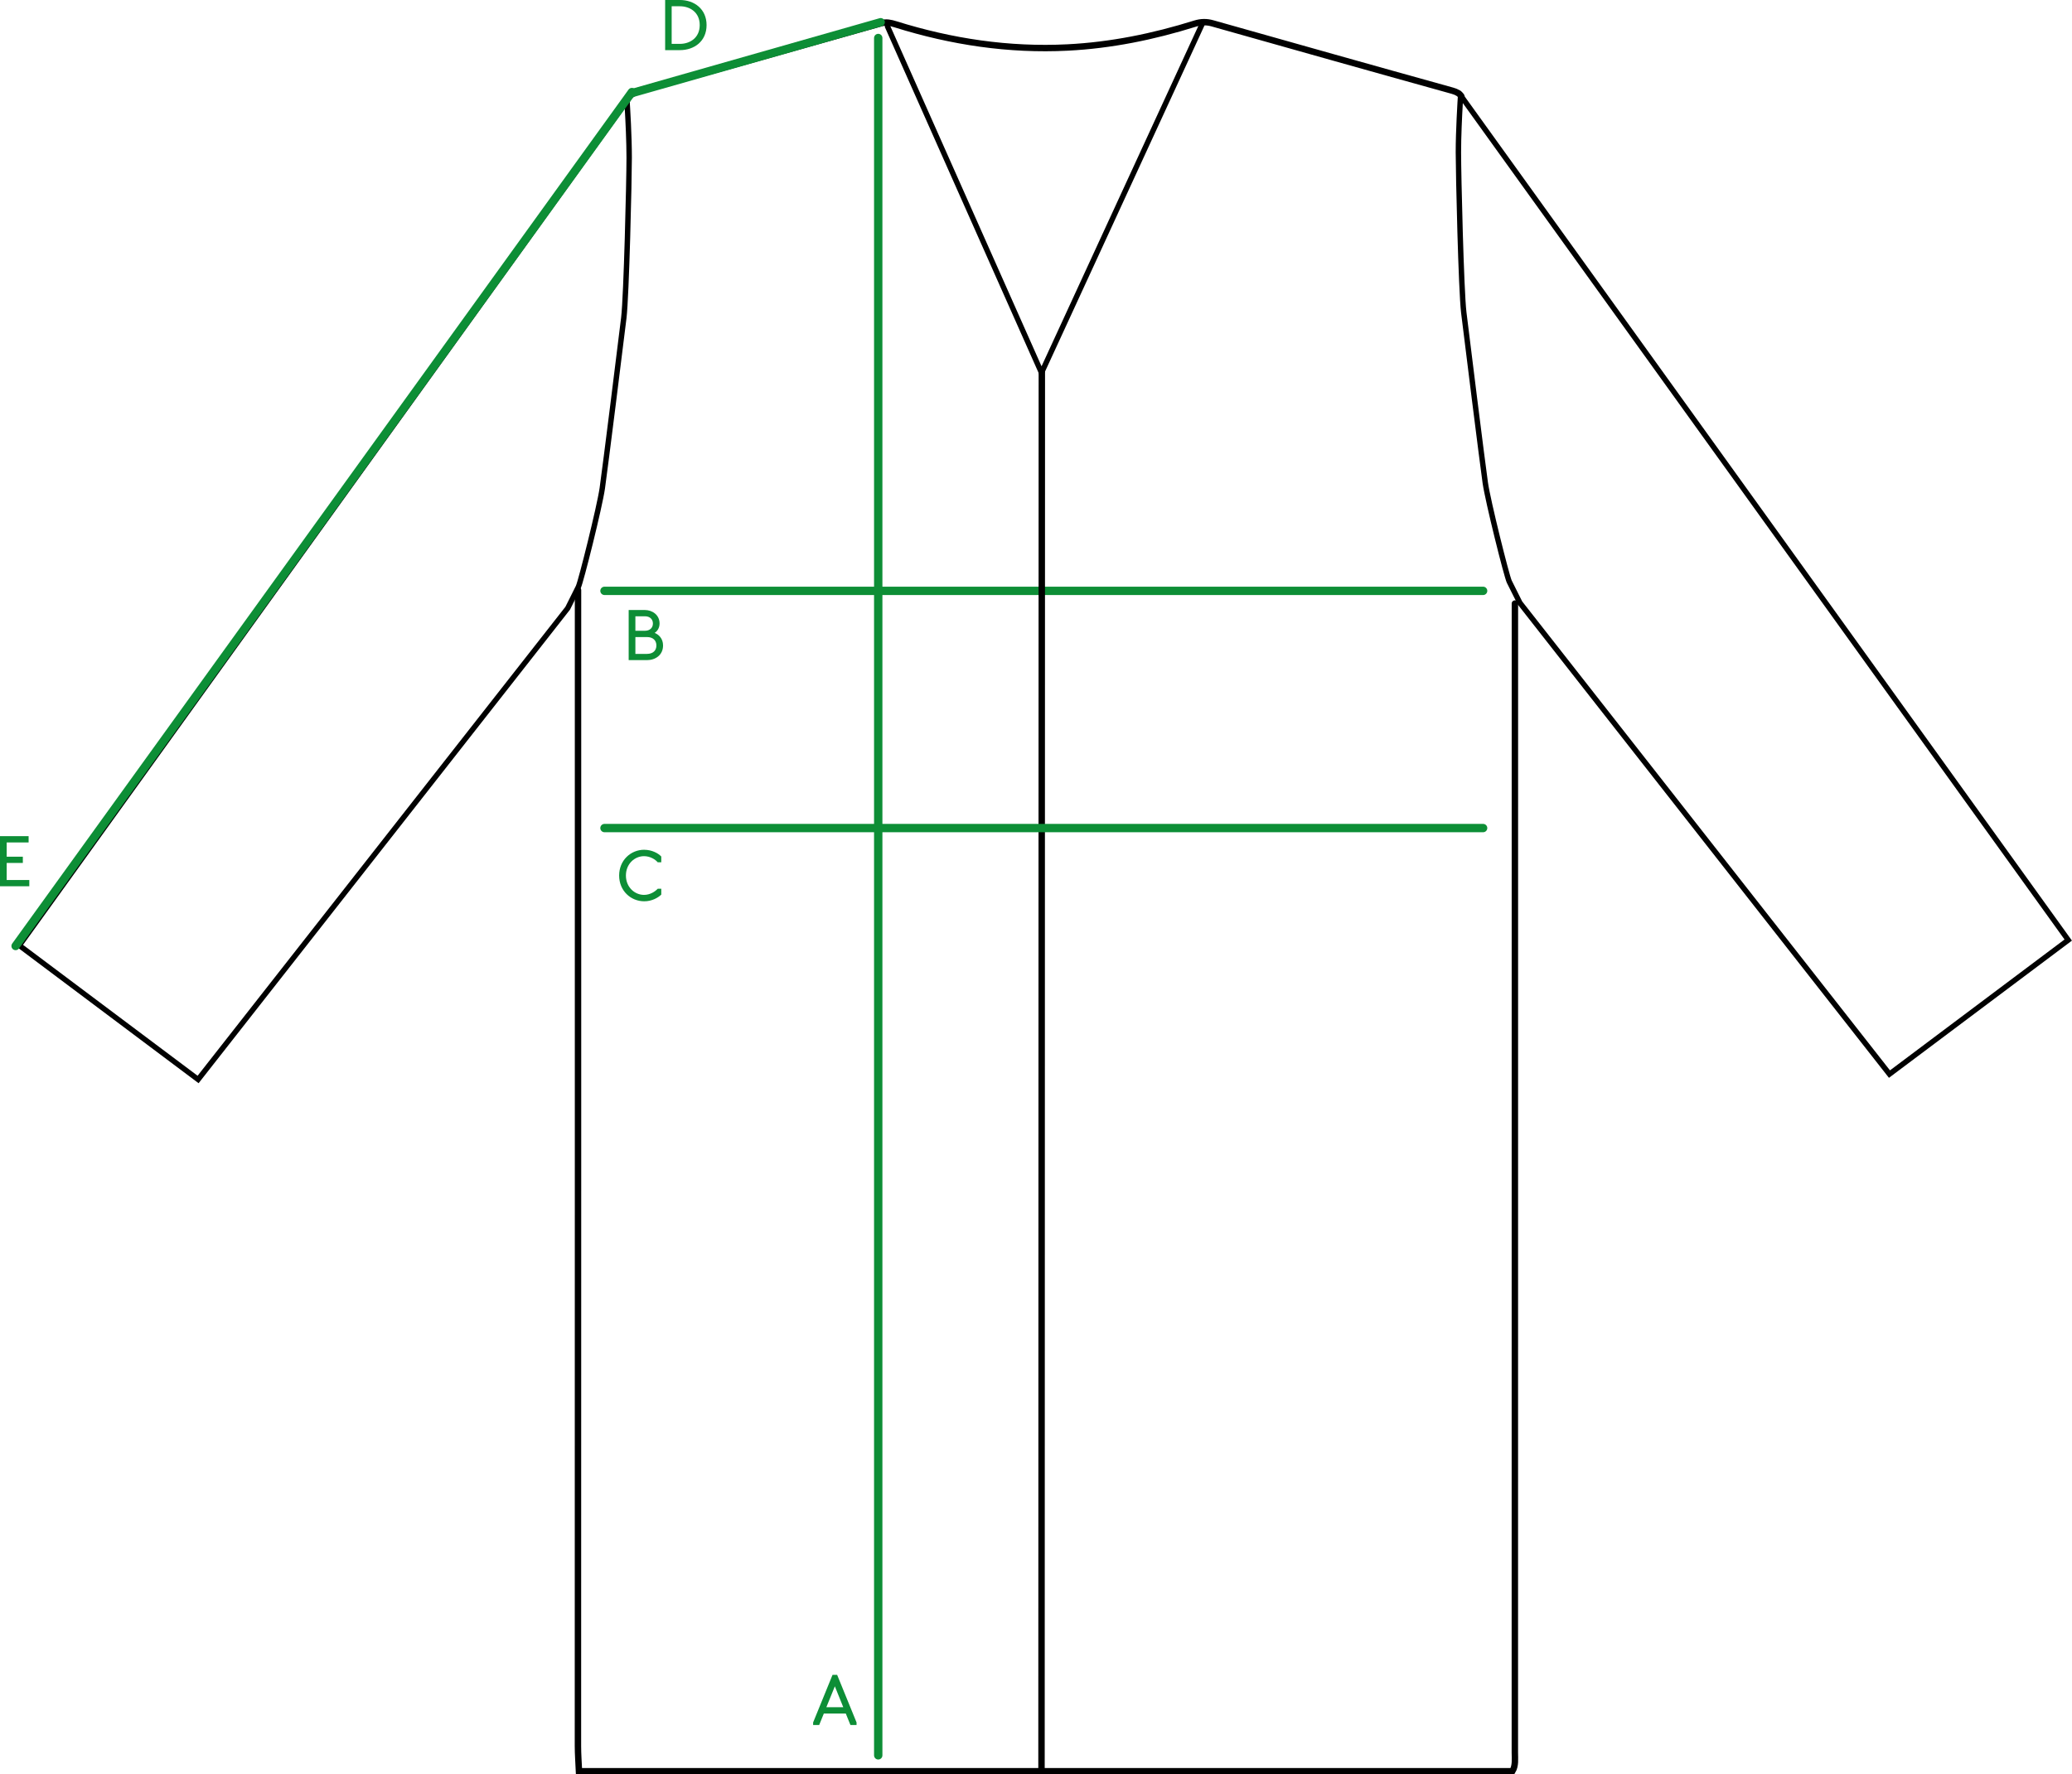
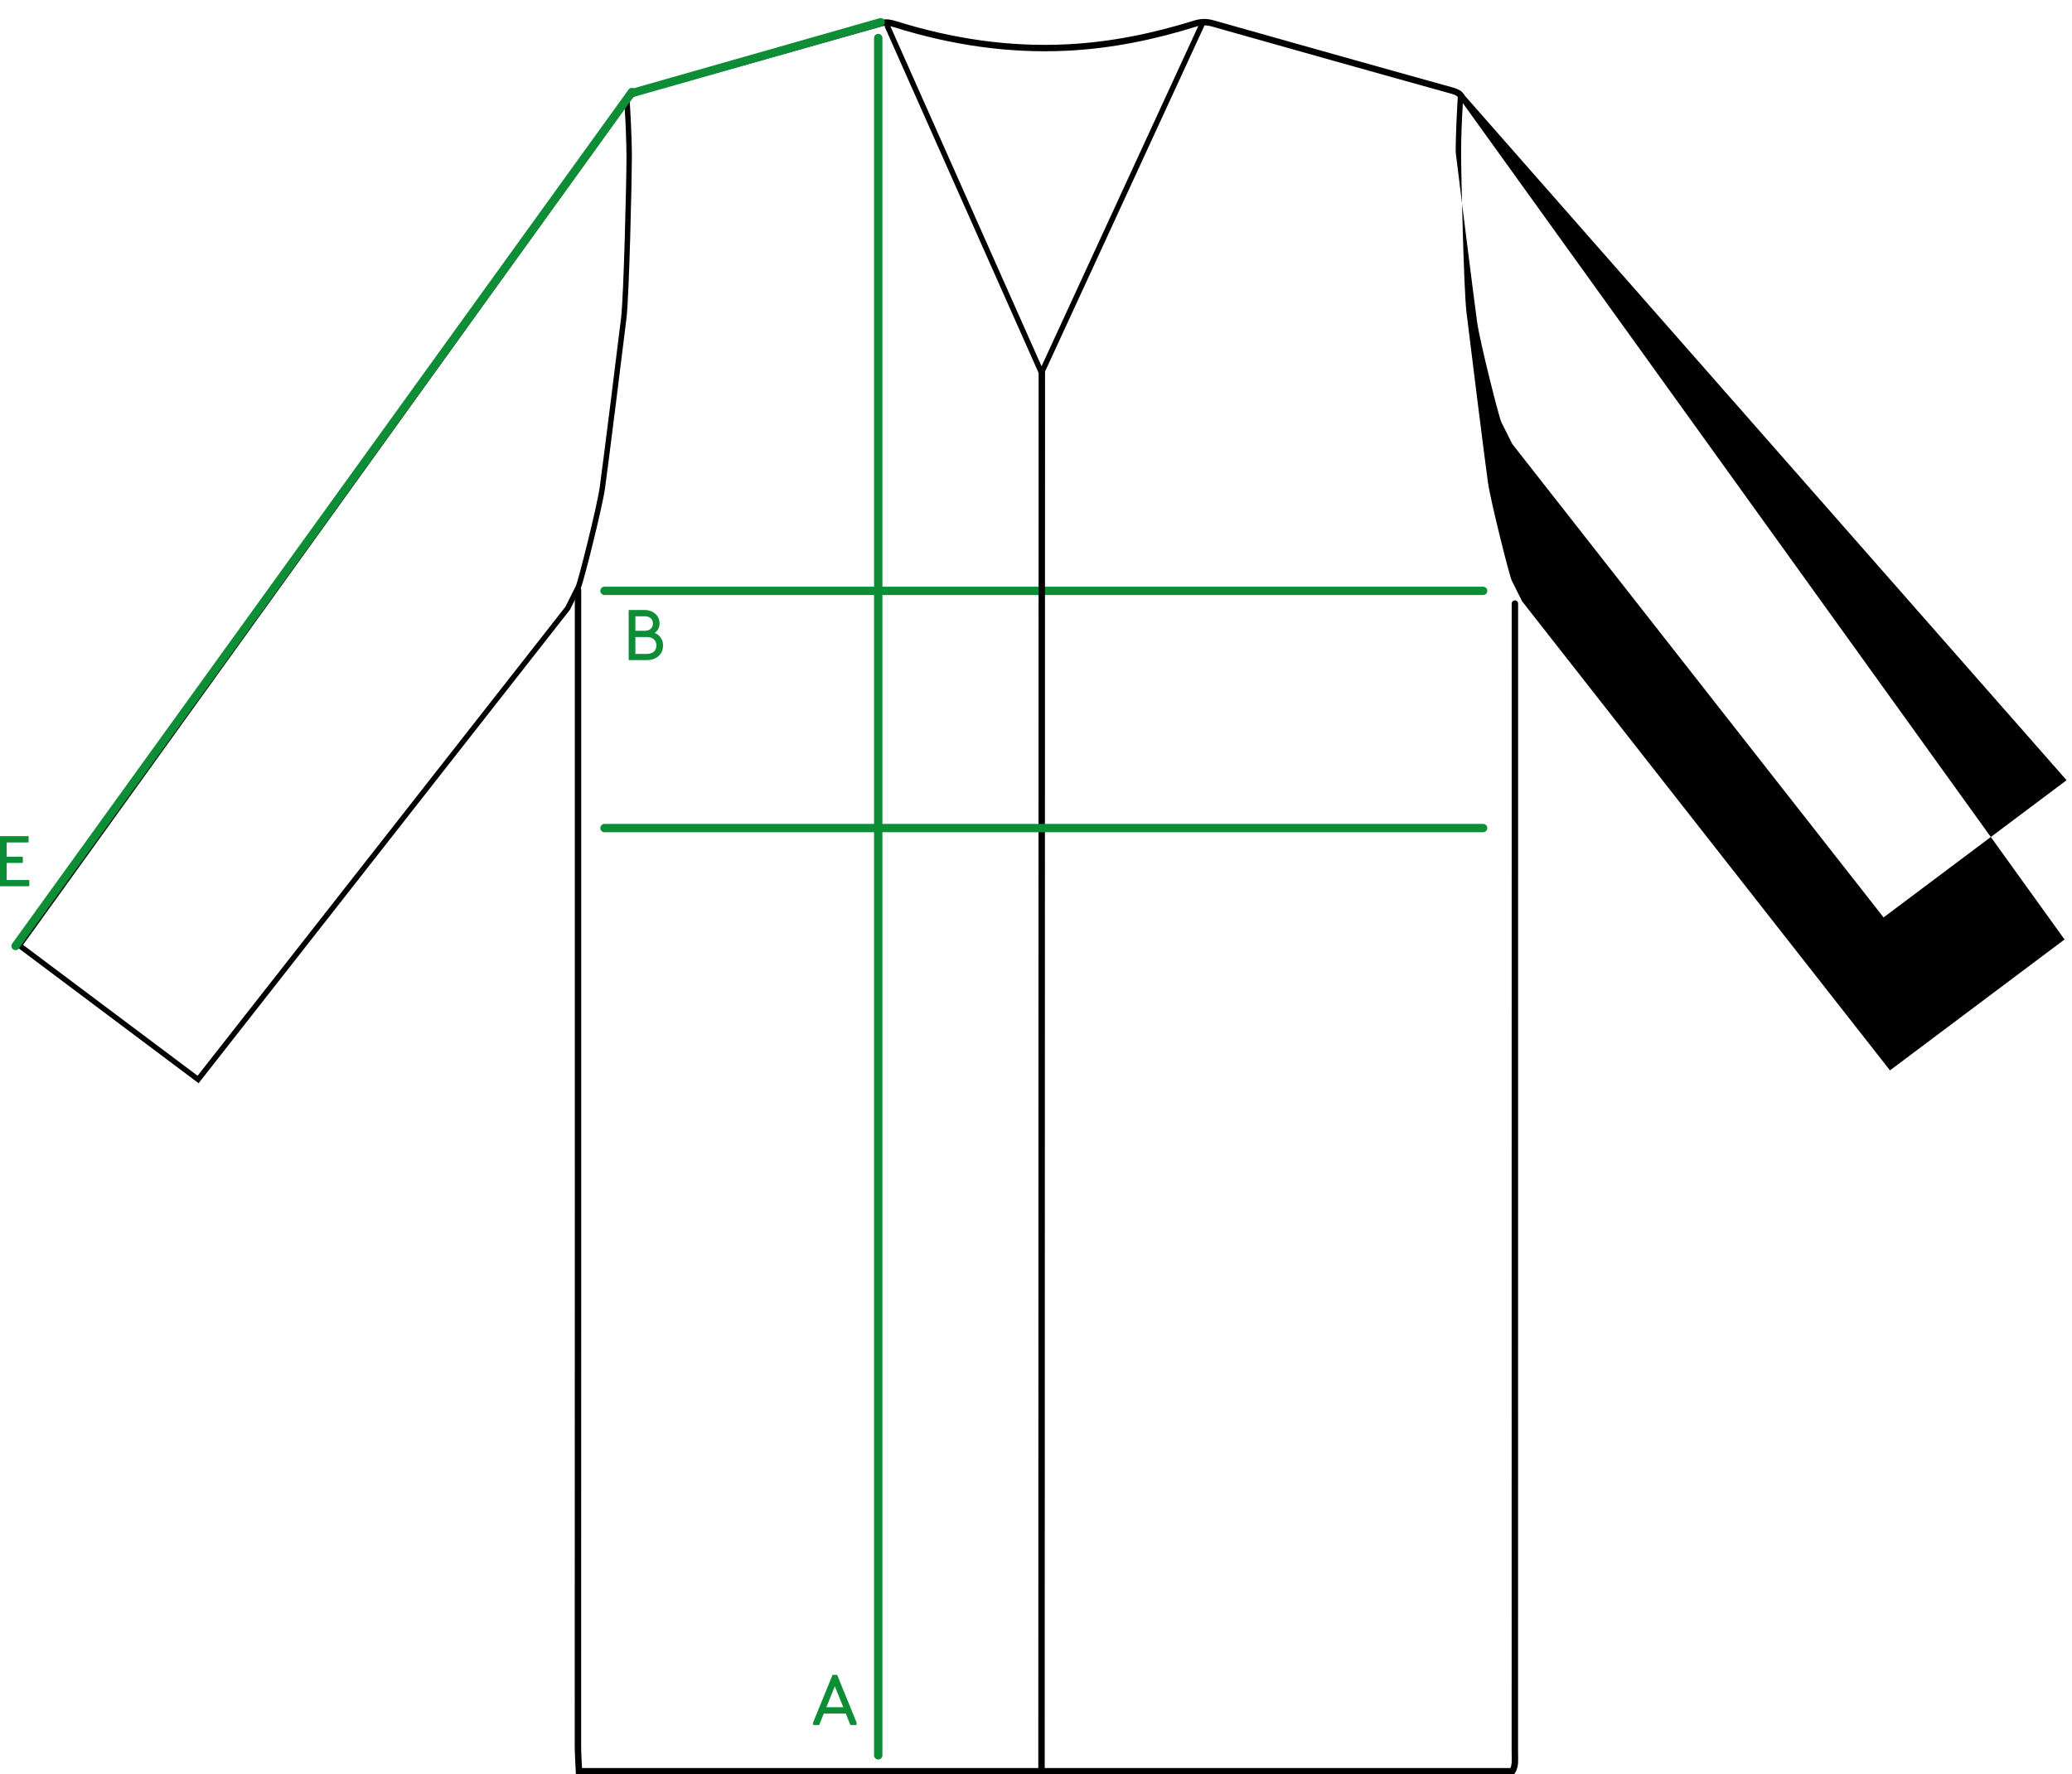
<svg xmlns="http://www.w3.org/2000/svg" viewBox="0 0 743.67 637.02" data-sanitized-data-name="Ebene 2" data-name="Ebene 2" id="Ebene_2">
  <defs>
    <style>
      .cls-1 {
        stroke: #0d8e36;
        stroke-width: 3px;
      }

      .cls-1, .cls-2, .cls-3 {
        fill: none;
        stroke-linecap: round;
        stroke-miterlimit: 10;
      }

      .cls-2 {
        stroke-width: 2.3px;
      }

      .cls-2, .cls-3 {
        stroke: #000;
      }

      .cls-4, .cls-5 {
        stroke-width: 0px;
      }

      .cls-3 {
        fill-rule: evenodd;
        stroke-width: 1.93px;
      }

      .cls-5 {
        fill: #0d8e36;
      }
    </style>
  </defs>
  <g data-sanitized-data-name="Ebene 1" data-name="Ebene 1" id="Ebene_1-2">
    <g>
      <g>
        <g>
          <g data-sanitized-data-name="Pullover herren" data-name="Pullover herren" id="Pullover_herren">
            <path d="M543.72,216.68c-.02,111.35-.01,301.14-.02,412.5,0,2.29.34,4.71-.88,6.7H207.8c-.13-3.02-.37-6.05-.37-9.07-.02-108.9.09-306.05.03-414.95M224.85,37.3c-.09-2.19,1.88-3.78,3.97-4.37,29.17-8.14,58.33-16.36,87.47-24.59,1.83-.52,3.44-.14,5.17.4,20.09,6.28,40.63,9.37,61.7,8.31,15.62-.79,30.82-3.9,45.72-8.56,2.17-.68,4.18-.71,6.3-.11,28.7,8.09,57.39,16.22,86.12,24.19,1.64.46,2.64,1.09,3.21,2.01" class="cls-2" />
          </g>
          <path d="M224.23,38.95c.28,4.81.62,11.93.62,17.67,0,8.49-1,49.66-1.92,57.36-.92,7.73-6.74,54.33-7.72,61.17-.96,6.7-7.58,33.11-8.51,35.15l-.31.62-.75,1.51-2.71,5.42-132.01,168.35-62.65-46.99L224.23,38.95M225.34,34.51c-.17,0-.35.08-.47.25L5.6,339.62l65.68,49.26,133.29-170s1.58-3.16,2.8-5.59c.43-.86.81-1.63,1.07-2.13.97-1.93,7.73-28.98,8.69-35.74.97-6.76,6.76-53.12,7.73-61.21.96-8.03,1.93-49.8,1.93-57.59s-.6-17.69-.86-21.56c-.02-.34-.3-.54-.59-.54h0Z" class="cls-4" />
-           <path d="M525.03,37.02l215.96,300.26-62.65,46.99-132-168.35-.89-1.77-1.02-2.04-1.86-3.73c-.93-2.05-7.56-28.47-8.52-35.16-.98-6.84-6.8-53.44-7.72-61.17-.92-7.7-1.92-48.87-1.92-57.36,0-5.74.34-12.85.62-17.67M523.92,32.58c-.28,0-.56.2-.59.54-.25,3.87-.86,13.93-.86,21.56s.97,49.55,1.93,57.59c.97,8.09,6.76,54.45,7.73,61.21.97,6.76,7.73,33.81,8.69,35.74.6,1.21,1.96,3.91,2.89,5.78l.97,1.95,133.29,170,65.68-49.26L524.4,32.82c-.12-.17-.3-.25-.47-.25h0Z" class="cls-4" />
+           <path d="M525.03,37.02l215.96,300.26-62.65,46.99-132-168.35-.89-1.77-1.02-2.04-1.86-3.73c-.93-2.05-7.56-28.47-8.52-35.16-.98-6.84-6.8-53.44-7.72-61.17-.92-7.7-1.92-48.87-1.92-57.36,0-5.74.34-12.85.62-17.67M523.92,32.58c-.28,0-.56.2-.59.54-.25,3.87-.86,13.93-.86,21.56c.97,8.09,6.76,54.45,7.73,61.21.97,6.76,7.73,33.81,8.69,35.74.6,1.21,1.96,3.91,2.89,5.78l.97,1.95,133.29,170,65.68-49.26L524.4,32.82c-.12-.17-.3-.25-.47-.25h0Z" class="cls-4" />
          <line y2="212.12" x2="532.31" y1="212.12" x1="216.96" class="cls-1" />
          <line y2="630.18" x2="315.21" y1="13.64" x1="315.21" class="cls-1" />
          <line y2="7.98" x2="316.09" y1="33.43" x1="226.78" class="cls-1" />
          <line y2="33.05" x2="226.8" y1="339.62" x1="5.6" class="cls-1" />
        </g>
        <polyline points="431.54 8.5 373.81 133.84 318.53 9.46" class="cls-3" />
        <line y2="635.87" x2="373.81" y1="133.61" x1="373.93" class="cls-2" />
      </g>
      <line y2="297.28" x2="532.31" y1="297.28" x1="216.96" class="cls-1" />
    </g>
-     <path d="M231.22,305.08c2.75,0,5.05,1.25,6.12,2.42v2.07h-1.27c-.92-1.07-2.75-2.2-4.92-2.2-3.35,0-6.5,2.75-6.5,6.95s3.15,6.95,6.5,6.95c2.17,0,3.95-1.17,4.92-2.2h1.27v2.1c-1.15,1.12-3.37,2.4-6.1,2.4-4.85,0-9.02-3.77-9.02-9.25s4.17-9.25,9-9.25Z" class="cls-5" />
    <path d="M291.84,619.28v-.9l6.97-17.1h1.65l6.97,17.1v.9h-2.2l-1.67-4.12h-7.87l-1.67,4.12h-2.17ZM302.66,612.9l-3.02-7.5-3.05,7.5h6.07Z" class="cls-5" />
    <path d="M225.64,219h5.82c2.6,0,5.27,1.7,5.27,4.85,0,1.5-.75,2.72-1.77,3.37,1.47.57,3.02,2.02,3.02,4.5,0,3.47-2.77,5.27-5.77,5.27h-6.57v-18ZM231.47,226.45c1.82,0,2.87-1.1,2.87-2.6s-1.05-2.6-2.87-2.6h-3.42v5.2h3.42ZM232.22,234.75c2.22,0,3.37-1.27,3.37-3.02s-1.15-3.02-3.37-3.02h-4.17v6.05h4.17Z" class="cls-5" />
-     <path d="M253.6,9c0,5.8-4.4,9-9.57,9h-5.3V0h5.3c5.17,0,9.57,3.25,9.57,9ZM244.02,15.75c3.6,0,7.12-2.15,7.12-6.75s-3.52-6.75-7.12-6.75h-2.95v13.5h2.95Z" class="cls-5" />
    <path d="M0,300.19h10.27v2.25H2.4v5.12h5.8v2.25H2.4v6.12h8.12v2.25H0v-18Z" class="cls-5" />
  </g>
</svg>